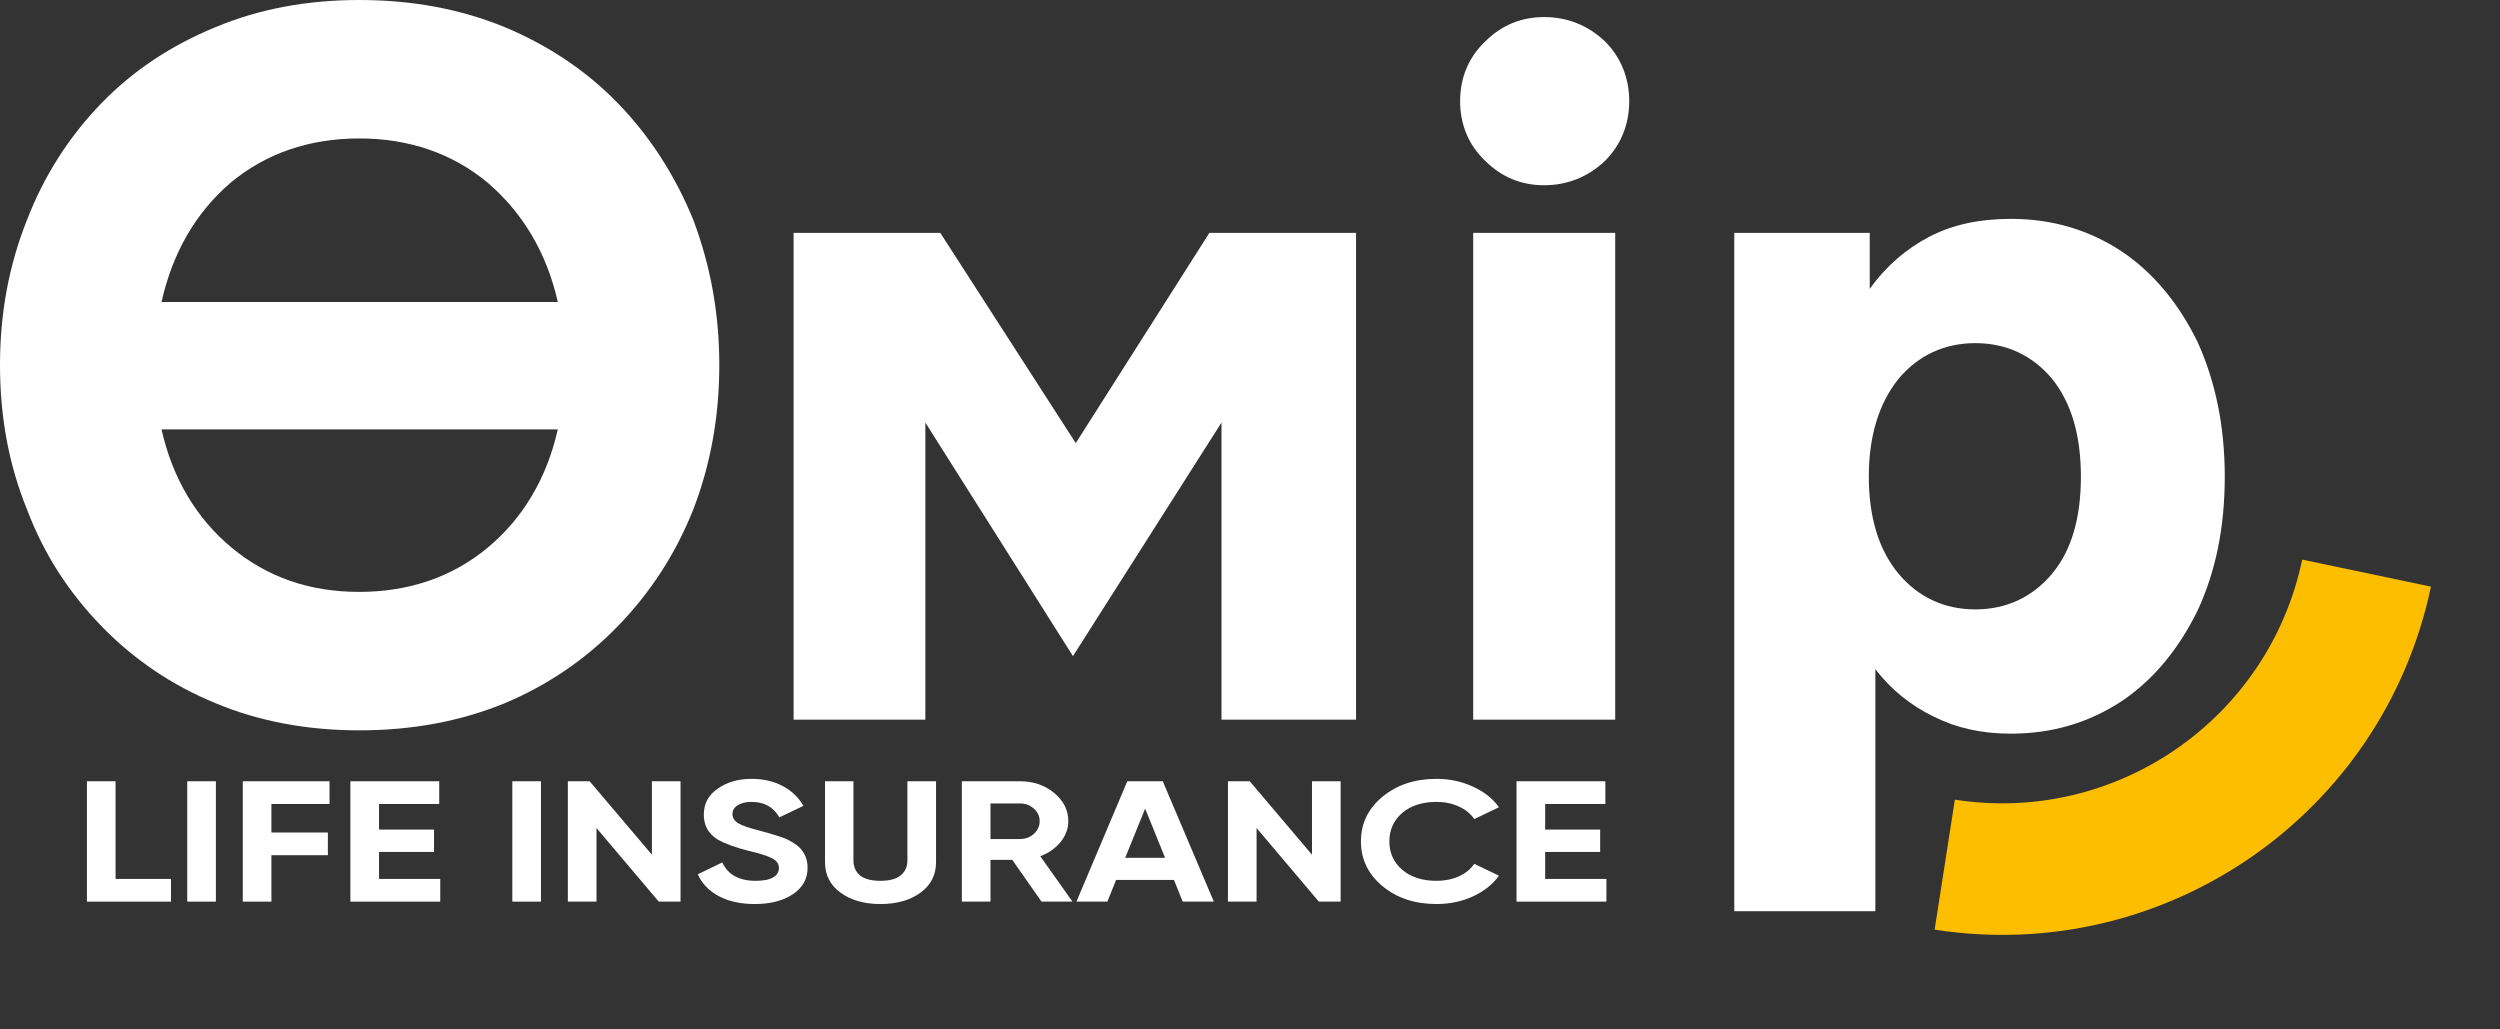
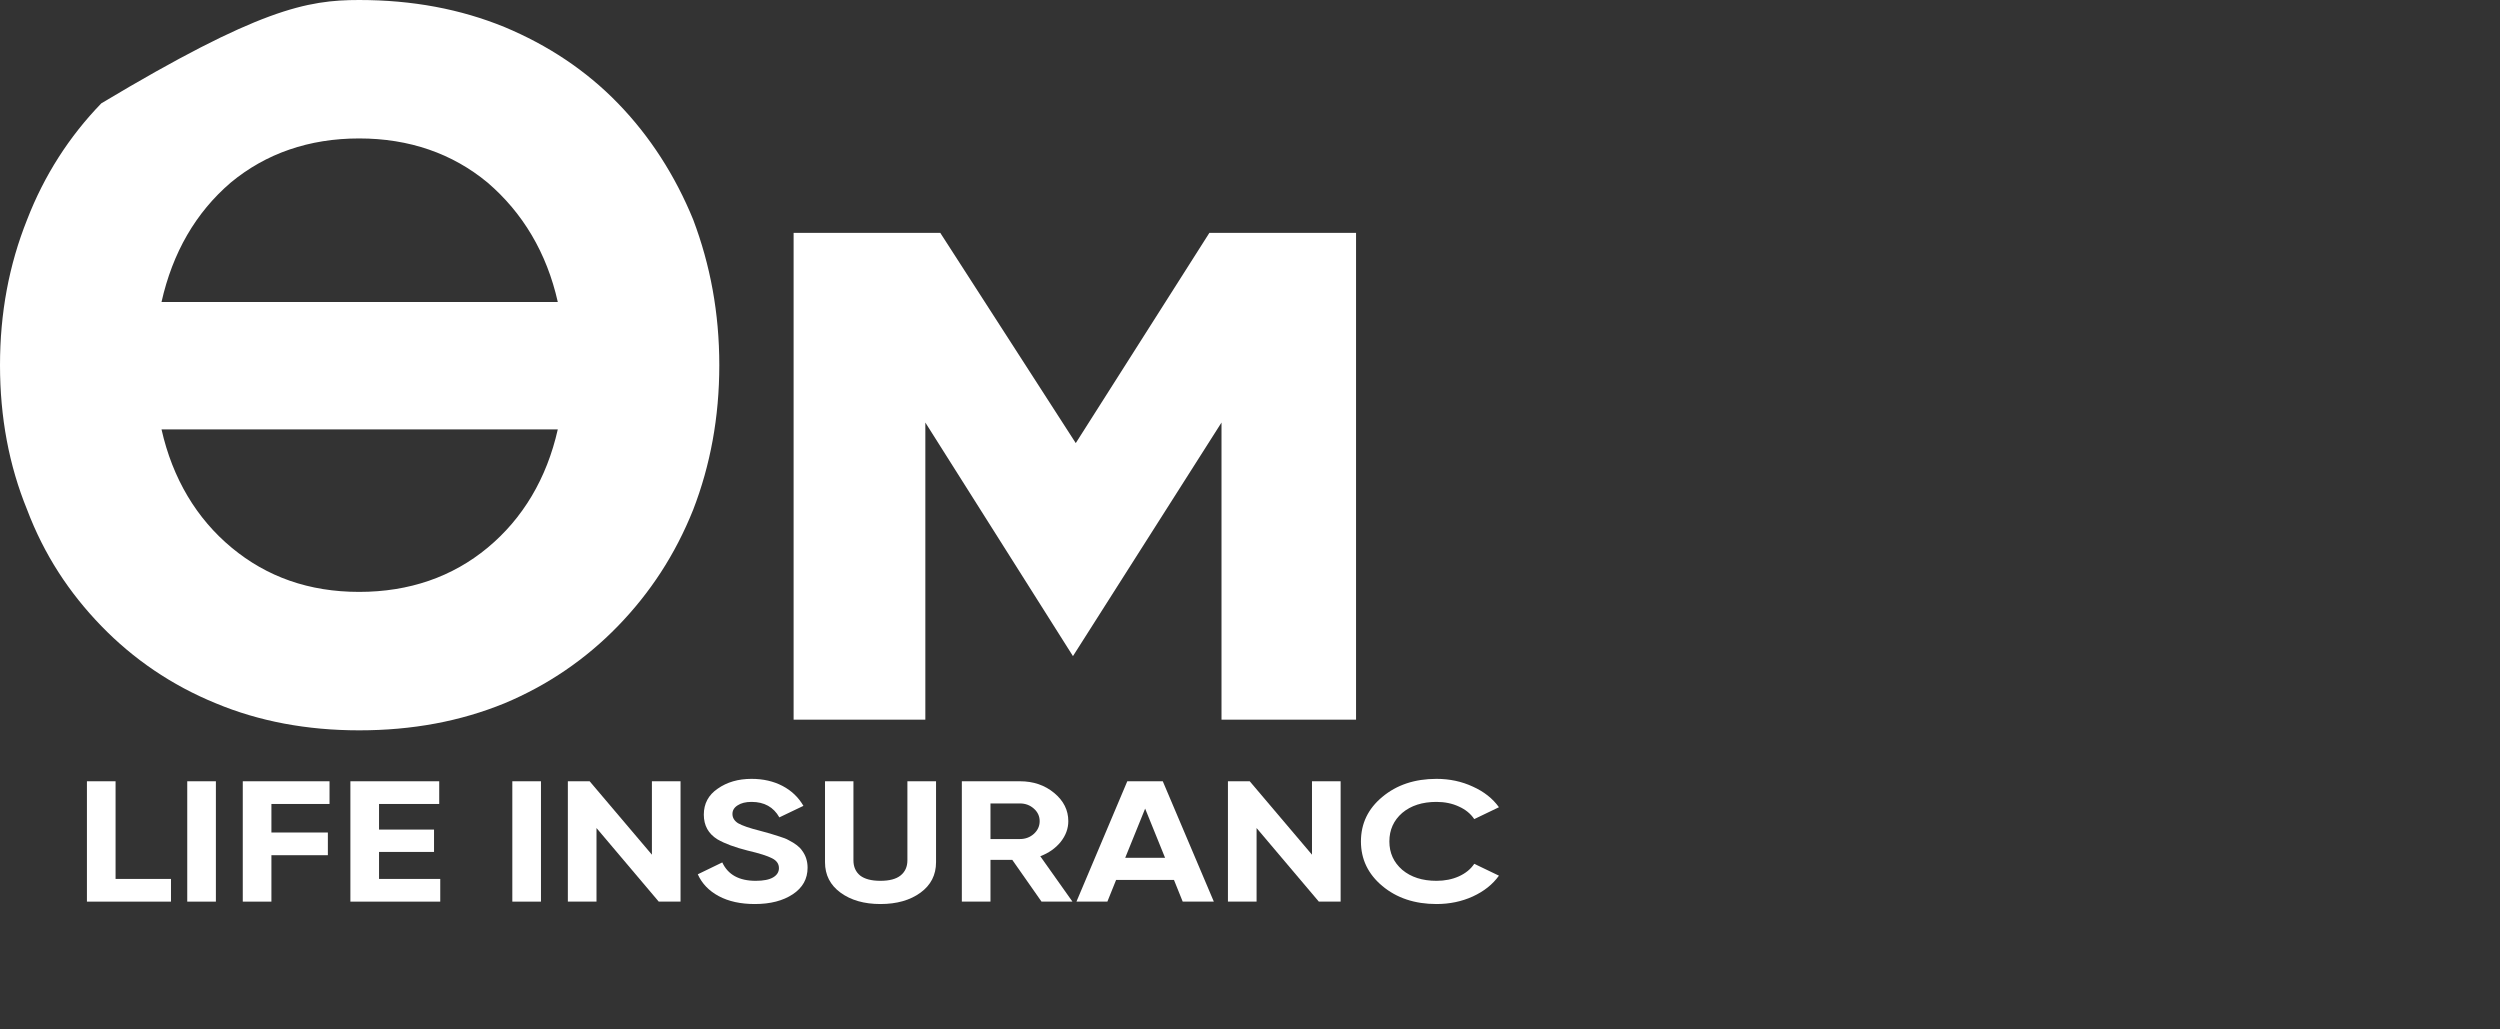
<svg xmlns="http://www.w3.org/2000/svg" width="719" height="296" viewBox="0 0 719 296" fill="none">
  <rect x="0" y="0" width="719" height="296" fill="#333333" stroke="none" />
  <path d="M266.129 206.97H228.242V66.978H270.428L309.389 127.435L347.813 66.978H389.999V206.97H351.306V121.523L308.583 188.698L266.129 121.523V206.97Z" fill="white" />
-   <path d="M444.114 53.274C437.397 53.274 431.754 50.856 427.186 46.288C422.35 41.72 419.931 35.809 419.931 29.091C419.931 22.374 422.35 16.462 427.186 11.894C431.754 7.326 437.397 4.908 444.114 4.908C450.832 4.908 456.743 7.326 461.58 11.894C466.147 16.462 468.566 22.374 468.566 29.091C468.566 35.809 466.147 41.72 461.58 46.288C456.743 50.856 450.832 53.274 444.114 53.274ZM423.693 206.97V66.978H464.535V206.97H423.693Z" fill="white" />
-   <path d="M498.778 262.053V66.978H537.739V83.1C542.307 76.651 548.218 71.545 554.936 68.052C561.653 64.559 569.445 62.947 578.312 62.947C590.404 62.947 600.883 66.171 610.287 72.352C619.423 78.532 626.678 87.399 632.052 98.415C637.157 109.701 639.844 122.598 639.844 137.108C639.844 151.886 637.157 164.515 632.052 175.532C626.678 186.548 619.423 195.415 610.287 201.596C600.883 207.776 590.404 211 578.312 211C569.983 211 562.728 209.388 556.279 206.163C549.562 202.939 543.919 198.371 539.351 192.46V262.053H498.778ZM568.102 175.263C576.969 175.263 584.492 171.77 590.135 165.053C595.778 158.335 598.465 148.931 598.465 137.108C598.465 125.285 595.778 115.881 590.135 108.895C584.492 102.177 576.969 98.684 568.102 98.684C559.235 98.684 551.711 102.177 546.068 108.895C540.426 115.881 537.47 125.285 537.47 137.108C537.47 148.931 540.426 158.335 546.068 165.053C551.711 171.77 559.235 175.263 568.102 175.263Z" fill="white" />
-   <path d="M103.292 210.046C88.288 210.046 74.439 207.449 62.033 202.256C49.338 197.062 38.374 189.561 29.141 180.039C19.908 170.518 12.695 159.554 7.79 146.57C2.597 133.875 0 120.026 0 105.023C0 90.02 2.597 76.171 7.79 63.187C12.695 50.492 19.908 39.239 29.141 29.718C38.374 20.197 49.338 12.984 62.033 7.79C74.439 2.597 88.288 0 103.292 0C118.584 0 132.433 2.597 145.128 7.79C157.534 12.984 168.498 20.197 177.731 29.718C186.964 39.239 194.177 50.492 199.37 63.187C204.275 76.171 206.872 90.02 206.872 105.023C206.872 120.026 204.275 133.875 199.37 146.57C194.177 159.554 186.964 170.518 177.731 180.039C168.498 189.561 157.534 197.062 145.128 202.256C132.433 207.449 118.584 210.046 103.292 210.046ZM103.292 39.816C88.866 39.816 76.459 44.144 66.361 52.511C56.262 61.167 49.626 72.708 46.453 86.846H160.42C157.246 72.708 150.321 61.167 140.223 52.511C130.125 44.144 117.718 39.816 103.292 39.816ZM103.292 170.229C117.718 170.229 130.125 165.902 140.223 157.534C150.321 149.167 157.246 137.626 160.42 123.489H46.453C49.626 137.626 56.551 149.167 66.649 157.534C76.748 165.902 88.866 170.229 103.292 170.229Z" fill="white" />
-   <path d="M699.14 168.719C685.359 234.323 622.64 277.666 556.401 267.362L562.218 229.98C608.576 237.19 652.47 206.857 662.115 160.943L699.14 168.719Z" fill="#FDBE00" />
+   <path d="M103.292 210.046C88.288 210.046 74.439 207.449 62.033 202.256C49.338 197.062 38.374 189.561 29.141 180.039C19.908 170.518 12.695 159.554 7.79 146.57C2.597 133.875 0 120.026 0 105.023C0 90.02 2.597 76.171 7.79 63.187C12.695 50.492 19.908 39.239 29.141 29.718C74.439 2.597 88.288 0 103.292 0C118.584 0 132.433 2.597 145.128 7.79C157.534 12.984 168.498 20.197 177.731 29.718C186.964 39.239 194.177 50.492 199.37 63.187C204.275 76.171 206.872 90.02 206.872 105.023C206.872 120.026 204.275 133.875 199.37 146.57C194.177 159.554 186.964 170.518 177.731 180.039C168.498 189.561 157.534 197.062 145.128 202.256C132.433 207.449 118.584 210.046 103.292 210.046ZM103.292 39.816C88.866 39.816 76.459 44.144 66.361 52.511C56.262 61.167 49.626 72.708 46.453 86.846H160.42C157.246 72.708 150.321 61.167 140.223 52.511C130.125 44.144 117.718 39.816 103.292 39.816ZM103.292 170.229C117.718 170.229 130.125 165.902 140.223 157.534C150.321 149.167 157.246 137.626 160.42 123.489H46.453C49.626 137.626 56.551 149.167 66.649 157.534C76.748 165.902 88.866 170.229 103.292 170.229Z" fill="white" />
  <path d="M33.237 224.692V252.78H49.173V259.308H25V224.692H33.237Z" fill="white" />
  <path d="M53.852 259.308V224.692H62.089V259.308H53.852Z" fill="white" />
  <path d="M94.771 224.692V231.22H78.059V239.429H94.294V245.956H78.059V259.308H69.823V224.692H94.771Z" fill="white" />
  <path d="M109.01 245.016V252.78H126.617V259.308H100.773V224.692H126.319V231.22H109.01V238.588H124.826V245.016H109.01Z" fill="white" />
  <path d="M147.344 259.308V224.692H155.581V259.308H147.344Z" fill="white" />
  <path d="M187.488 245.808V224.692H195.724V259.308H189.457L171.552 238.143V259.308H163.315V224.692H169.582L187.488 245.808Z" fill="white" />
  <path d="M217.098 260C213 260 209.538 259.242 206.713 257.725C203.888 256.209 201.878 254.115 200.685 251.445L207.728 248.033C209.359 251.56 212.562 253.324 217.337 253.324C219.565 253.324 221.237 252.995 222.351 252.335C223.465 251.676 224.022 250.786 224.022 249.665C224.022 248.445 223.365 247.505 222.052 246.846C220.739 246.154 218.392 245.412 215.009 244.621C211.349 243.698 208.464 242.626 206.355 241.407C203.729 239.791 202.416 237.418 202.416 234.286C202.416 231.121 203.749 228.632 206.415 226.819C209.081 224.94 212.323 224 216.143 224C219.486 224 222.45 224.676 225.037 226.027C227.623 227.379 229.632 229.291 231.065 231.764L224.141 235.077C222.47 232.11 219.804 230.626 216.143 230.626C214.472 230.626 213.139 230.956 212.144 231.615C211.15 232.242 210.652 233.066 210.652 234.088C210.652 235.176 211.189 236.066 212.264 236.758C213.458 237.451 215.566 238.176 218.59 238.934L221.455 239.725C221.973 239.857 222.868 240.137 224.141 240.566C225.335 240.929 226.21 241.275 226.767 241.604C228.717 242.593 230.03 243.615 230.707 244.67C231.741 246.055 232.259 247.687 232.259 249.566C232.259 252.764 230.846 255.302 228.021 257.181C225.196 259.06 221.555 260 217.098 260Z" fill="white" />
  <path d="M253.209 260C248.553 260 244.733 258.912 241.749 256.736C238.765 254.56 237.273 251.643 237.273 247.984V224.692H245.45V247.44C245.45 249.286 246.086 250.736 247.36 251.791C248.673 252.813 250.622 253.324 253.209 253.324C255.795 253.324 257.725 252.813 258.998 251.791C260.311 250.736 260.968 249.286 260.968 247.44V224.692H269.205V247.984C269.205 251.643 267.712 254.56 264.728 256.736C261.744 258.912 257.904 260 253.209 260Z" fill="white" />
  <path d="M308.437 259.308H299.544L291.128 247.291H284.861V259.308H276.625V224.692H293.337C297.196 224.692 300.479 225.813 303.185 228.055C305.891 230.297 307.244 233 307.244 236.165C307.244 238.308 306.507 240.302 305.035 242.148C303.563 243.962 301.613 245.33 299.186 246.253L308.437 259.308ZM293.337 231.071H284.861V241.308H293.337C294.889 241.308 296.222 240.813 297.336 239.824C298.45 238.802 299.007 237.582 299.007 236.165C299.007 234.747 298.45 233.544 297.336 232.555C296.222 231.566 294.889 231.071 293.337 231.071Z" fill="white" />
  <path d="M349.099 259.308H340.146L337.639 253.077H320.987L318.48 259.308H309.587L324.21 224.692H334.416L349.099 259.308ZM329.343 232.555L323.613 246.698H335.072L329.343 232.555Z" fill="white" />
  <path d="M377.328 245.808V224.692H385.565V259.308H379.298L361.392 238.143V259.308H353.155V224.692H359.422L377.328 245.808Z" fill="white" />
  <path d="M413.131 260C406.884 260 401.691 258.269 397.553 254.808C393.454 251.379 391.405 247.11 391.405 242C391.405 236.857 393.454 232.588 397.553 229.192C401.691 225.731 406.884 224 413.131 224C416.911 224 420.393 224.742 423.576 226.225C426.799 227.676 429.306 229.654 431.096 232.159L423.994 235.571C422.959 234.022 421.487 232.819 419.577 231.962C417.667 231.071 415.518 230.626 413.131 230.626C409.072 230.626 405.789 231.681 403.283 233.791C400.816 235.934 399.582 238.67 399.582 242C399.582 245.297 400.816 248.016 403.283 250.159C405.789 252.269 409.072 253.324 413.131 253.324C415.518 253.324 417.667 252.896 419.577 252.038C421.527 251.148 422.999 249.945 423.994 248.429L431.096 251.841C429.306 254.346 426.799 256.341 423.576 257.824C420.393 259.275 416.911 260 413.131 260Z" fill="white" />
-   <path d="M444.393 245.016V252.78H462V259.308H436.156V224.692H461.702V231.22H444.393V238.588H460.209V245.016H444.393Z" fill="white" />
</svg>